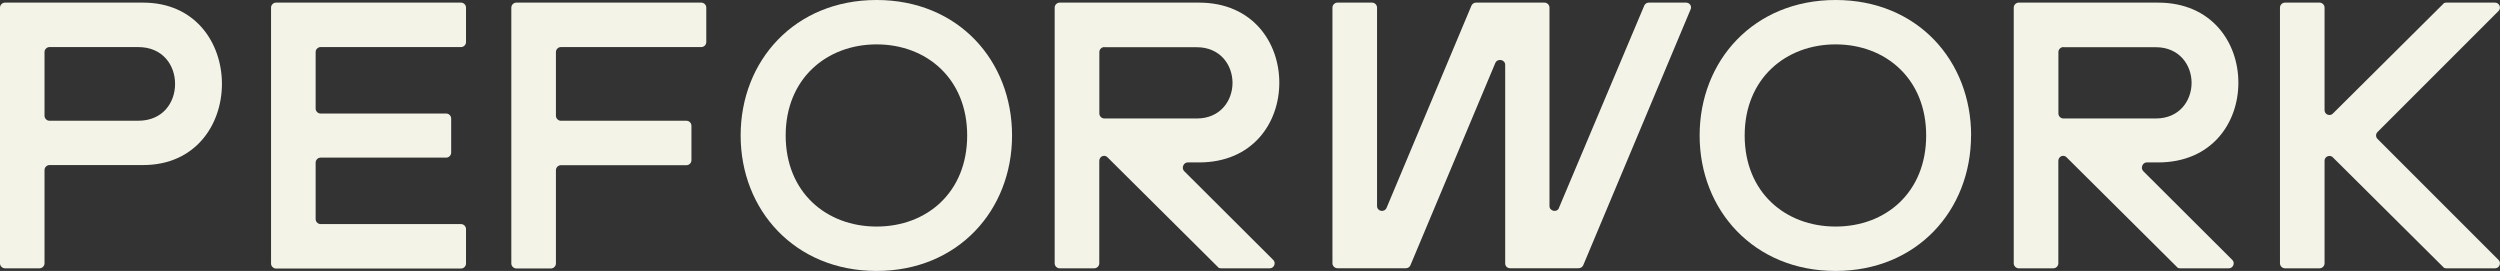
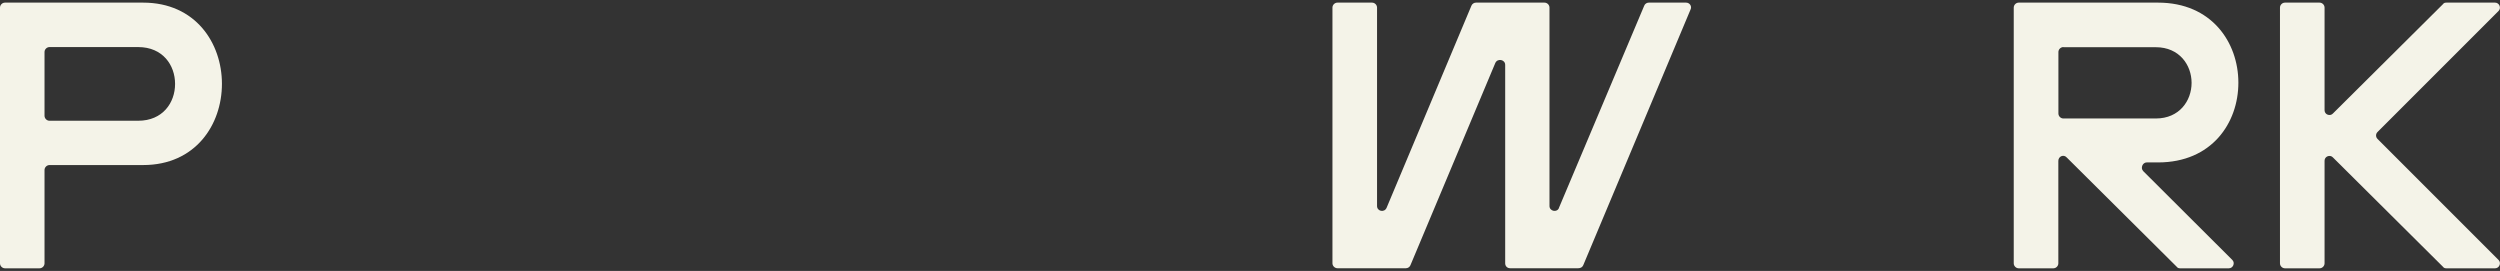
<svg xmlns="http://www.w3.org/2000/svg" width="203" height="22" viewBox="0 0 203 22" fill="none">
  <rect x="0" y="0" width="203" height="22" fill="#333333" stroke="none" />
  <g clip-path="url(#clip0_11009_21)">
    <path d="M18.021 6.811C18.021 10.107 15.89 13.402 11.622 13.402H4.018C3.805 13.402 3.615 13.586 3.615 13.805V21.385C3.615 21.598 3.431 21.787 3.211 21.787H0.404C0.19 21.787 0 21.604 0 21.385V0.615C0 0.402 0.184 0.213 0.404 0.213H11.622C15.884 0.213 18.021 3.509 18.021 6.805V6.811ZM14.216 6.811C14.216 5.302 13.225 3.822 11.218 3.822H4.018C3.805 3.822 3.615 4.006 3.615 4.225V9.402C3.615 9.615 3.799 9.805 4.018 9.805H11.218C13.225 9.805 14.216 8.325 14.216 6.817V6.811Z" fill="#F4F3E8" />
-     <path d="M22.413 0.213H37.436C37.65 0.213 37.84 0.396 37.84 0.615V3.42C37.84 3.633 37.656 3.822 37.436 3.822H26.034C25.82 3.822 25.63 4.006 25.63 4.225V8.817C25.63 9.03 25.814 9.219 26.034 9.219H36.231C36.445 9.219 36.635 9.402 36.635 9.621V12.396C36.635 12.61 36.451 12.799 36.231 12.799H26.034C25.82 12.799 25.63 12.982 25.63 13.201V17.793C25.63 18.006 25.814 18.195 26.034 18.195H37.436C37.65 18.195 37.84 18.379 37.84 18.598V21.402C37.84 21.615 37.656 21.805 37.436 21.805H22.413C22.2 21.805 22.009 21.621 22.009 21.402V0.615C22.009 0.402 22.194 0.213 22.413 0.213Z" fill="#F4F3E8" />
-     <path d="M41.924 0.213H56.947C57.16 0.213 57.35 0.396 57.35 0.615V3.42C57.35 3.633 57.166 3.822 56.947 3.822H45.544C45.331 3.822 45.141 4.006 45.141 4.225V9.402C45.141 9.615 45.325 9.805 45.544 9.805H55.742C55.956 9.805 56.145 9.988 56.145 10.207V13.012C56.145 13.225 55.962 13.414 55.742 13.414H45.544C45.331 13.414 45.141 13.598 45.141 13.817V21.396C45.141 21.61 44.957 21.799 44.737 21.799H41.924C41.71 21.799 41.52 21.615 41.52 21.396V0.615C41.52 0.402 41.704 0.213 41.924 0.213Z" fill="#F4F3E8" />
-     <path d="M82.179 11C82.179 17.071 77.793 22 71.175 22C64.556 22 60.14 17.071 60.14 11C60.14 4.929 64.533 0 71.175 0C77.817 0 82.179 4.929 82.179 11ZM78.535 11C78.535 6.379 75.229 3.604 71.181 3.604C67.132 3.604 63.797 6.379 63.797 11C63.797 15.621 67.103 18.396 71.181 18.396C75.258 18.396 78.535 15.621 78.535 11Z" fill="#F4F3E8" />
-     <path d="M96.437 13.189C96.099 13.189 95.909 13.651 96.158 13.899L103.388 21.107C103.637 21.355 103.447 21.787 103.109 21.787H99.155C99.031 21.787 98.942 21.757 98.876 21.663L89.943 12.787C89.694 12.509 89.261 12.692 89.261 13.065V21.385C89.261 21.598 89.077 21.787 88.857 21.787H86.043C85.83 21.787 85.64 21.604 85.64 21.385V0.615C85.64 0.402 85.824 0.213 86.043 0.213H97.357C101.714 0.213 103.88 3.45 103.88 6.716C103.88 9.982 101.72 13.189 97.357 13.189H96.431H96.437ZM89.67 3.822C89.457 3.822 89.267 4.006 89.267 4.225V9.219C89.267 9.432 89.451 9.621 89.67 9.621H97.179C99.096 9.621 100.081 8.172 100.081 6.728C100.081 5.284 99.09 3.834 97.179 3.834H89.67V3.822Z" fill="#F4F3E8" />
    <path d="M126.584 16.882L133.511 0.462C133.57 0.308 133.725 0.213 133.879 0.213H136.906C137.215 0.213 137.399 0.521 137.274 0.769L128.561 21.532C128.501 21.686 128.347 21.781 128.157 21.781H122.625C122.376 21.781 122.221 21.598 122.221 21.379V5.266C122.221 4.834 121.604 4.71 121.42 5.112L114.529 21.532C114.469 21.686 114.315 21.781 114.161 21.781H108.599C108.385 21.781 108.195 21.598 108.195 21.379V0.615C108.195 0.402 108.379 0.213 108.599 0.213H111.413C111.626 0.213 111.816 0.396 111.816 0.615V16.728C111.816 17.16 112.404 17.284 112.588 16.882L119.479 0.462C119.544 0.308 119.693 0.213 119.853 0.213H125.415C125.629 0.213 125.818 0.396 125.818 0.615V16.728C125.818 17.16 126.436 17.284 126.59 16.882H126.584Z" fill="#F4F3E8" />
-     <path d="M160.049 11C160.049 17.071 155.663 22 149.045 22C142.426 22 138.01 17.071 138.01 11C138.01 4.929 142.403 0 149.051 0C155.699 0 160.055 4.929 160.055 11H160.049ZM156.405 11C156.405 6.379 153.099 3.604 149.051 3.604C145.002 3.604 141.667 6.379 141.667 11C141.667 15.621 144.973 18.396 149.051 18.396C153.128 18.396 156.405 15.621 156.405 11Z" fill="#F4F3E8" />
    <path d="M174.313 13.189C173.975 13.189 173.785 13.651 174.034 13.899L181.264 21.107C181.513 21.355 181.323 21.787 180.985 21.787H177.031C176.907 21.787 176.818 21.757 176.752 21.663L167.819 12.787C167.57 12.509 167.137 12.692 167.137 13.065V21.385C167.137 21.598 166.953 21.787 166.733 21.787H163.919C163.706 21.787 163.516 21.604 163.516 21.385V0.615C163.516 0.402 163.7 0.213 163.919 0.213H175.233C179.59 0.213 181.756 3.45 181.756 6.716C181.756 9.982 179.596 13.189 175.233 13.189H174.307H174.313ZM167.546 3.822C167.332 3.822 167.143 4.006 167.143 4.225V9.219C167.143 9.432 167.327 9.621 167.546 9.621H175.055C176.972 9.621 177.957 8.172 177.957 6.728C177.957 5.284 176.966 3.834 175.055 3.834H167.546V3.822Z" fill="#F4F3E8" />
    <path d="M198.649 0.213H202.602C202.941 0.213 203.131 0.645 202.881 0.893L193.052 10.722C192.898 10.876 192.898 11.124 193.052 11.278L202.881 21.107C203.131 21.355 202.941 21.787 202.602 21.787H198.649C198.525 21.787 198.436 21.757 198.37 21.663L189.437 12.787C189.342 12.692 189.253 12.663 189.158 12.663C188.944 12.663 188.754 12.817 188.754 13.065V21.385C188.754 21.598 188.57 21.787 188.351 21.787H185.537C185.324 21.787 185.134 21.604 185.134 21.385V0.615C185.134 0.402 185.318 0.213 185.537 0.213H188.351C188.564 0.213 188.754 0.396 188.754 0.615V8.935C188.754 9.183 188.938 9.337 189.158 9.337C189.253 9.337 189.342 9.308 189.437 9.213L198.37 0.337C198.43 0.243 198.525 0.213 198.649 0.213Z" fill="#F4F3E8" />
  </g>
  <defs>
    <clipPath id="clip0_11009_21">
      <rect width="203" height="22" fill="white" />
    </clipPath>
  </defs>
</svg>